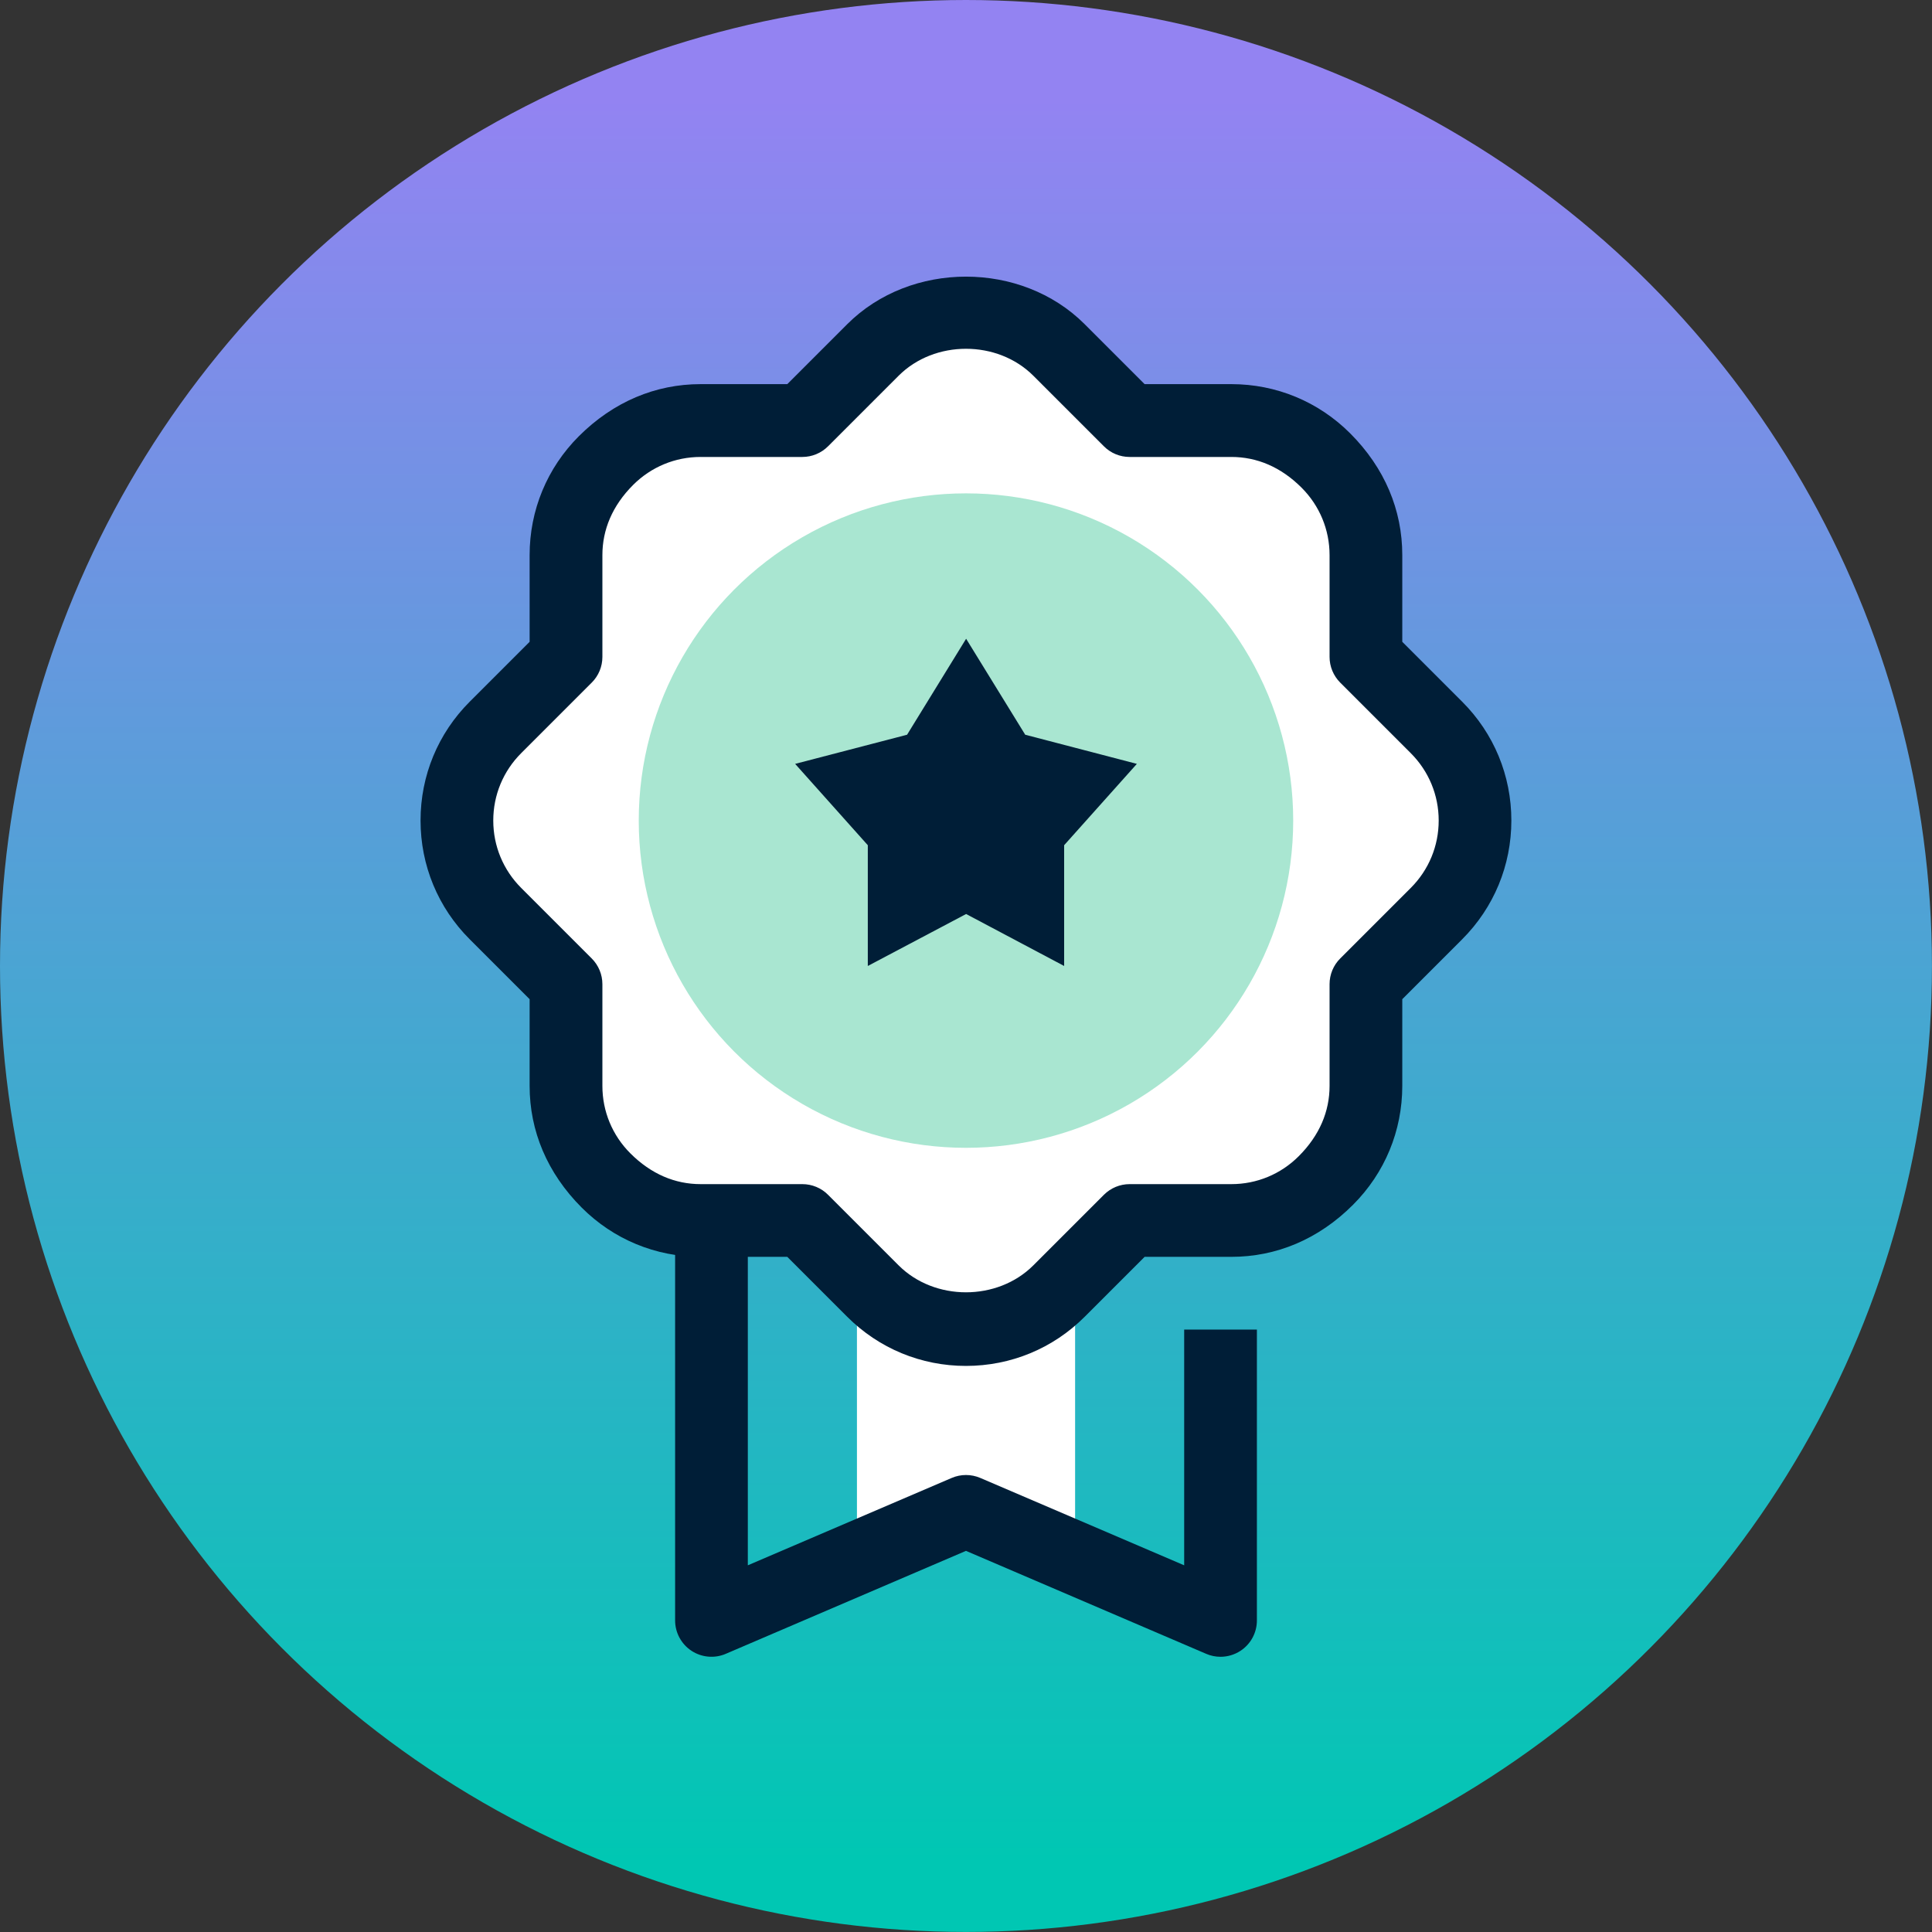
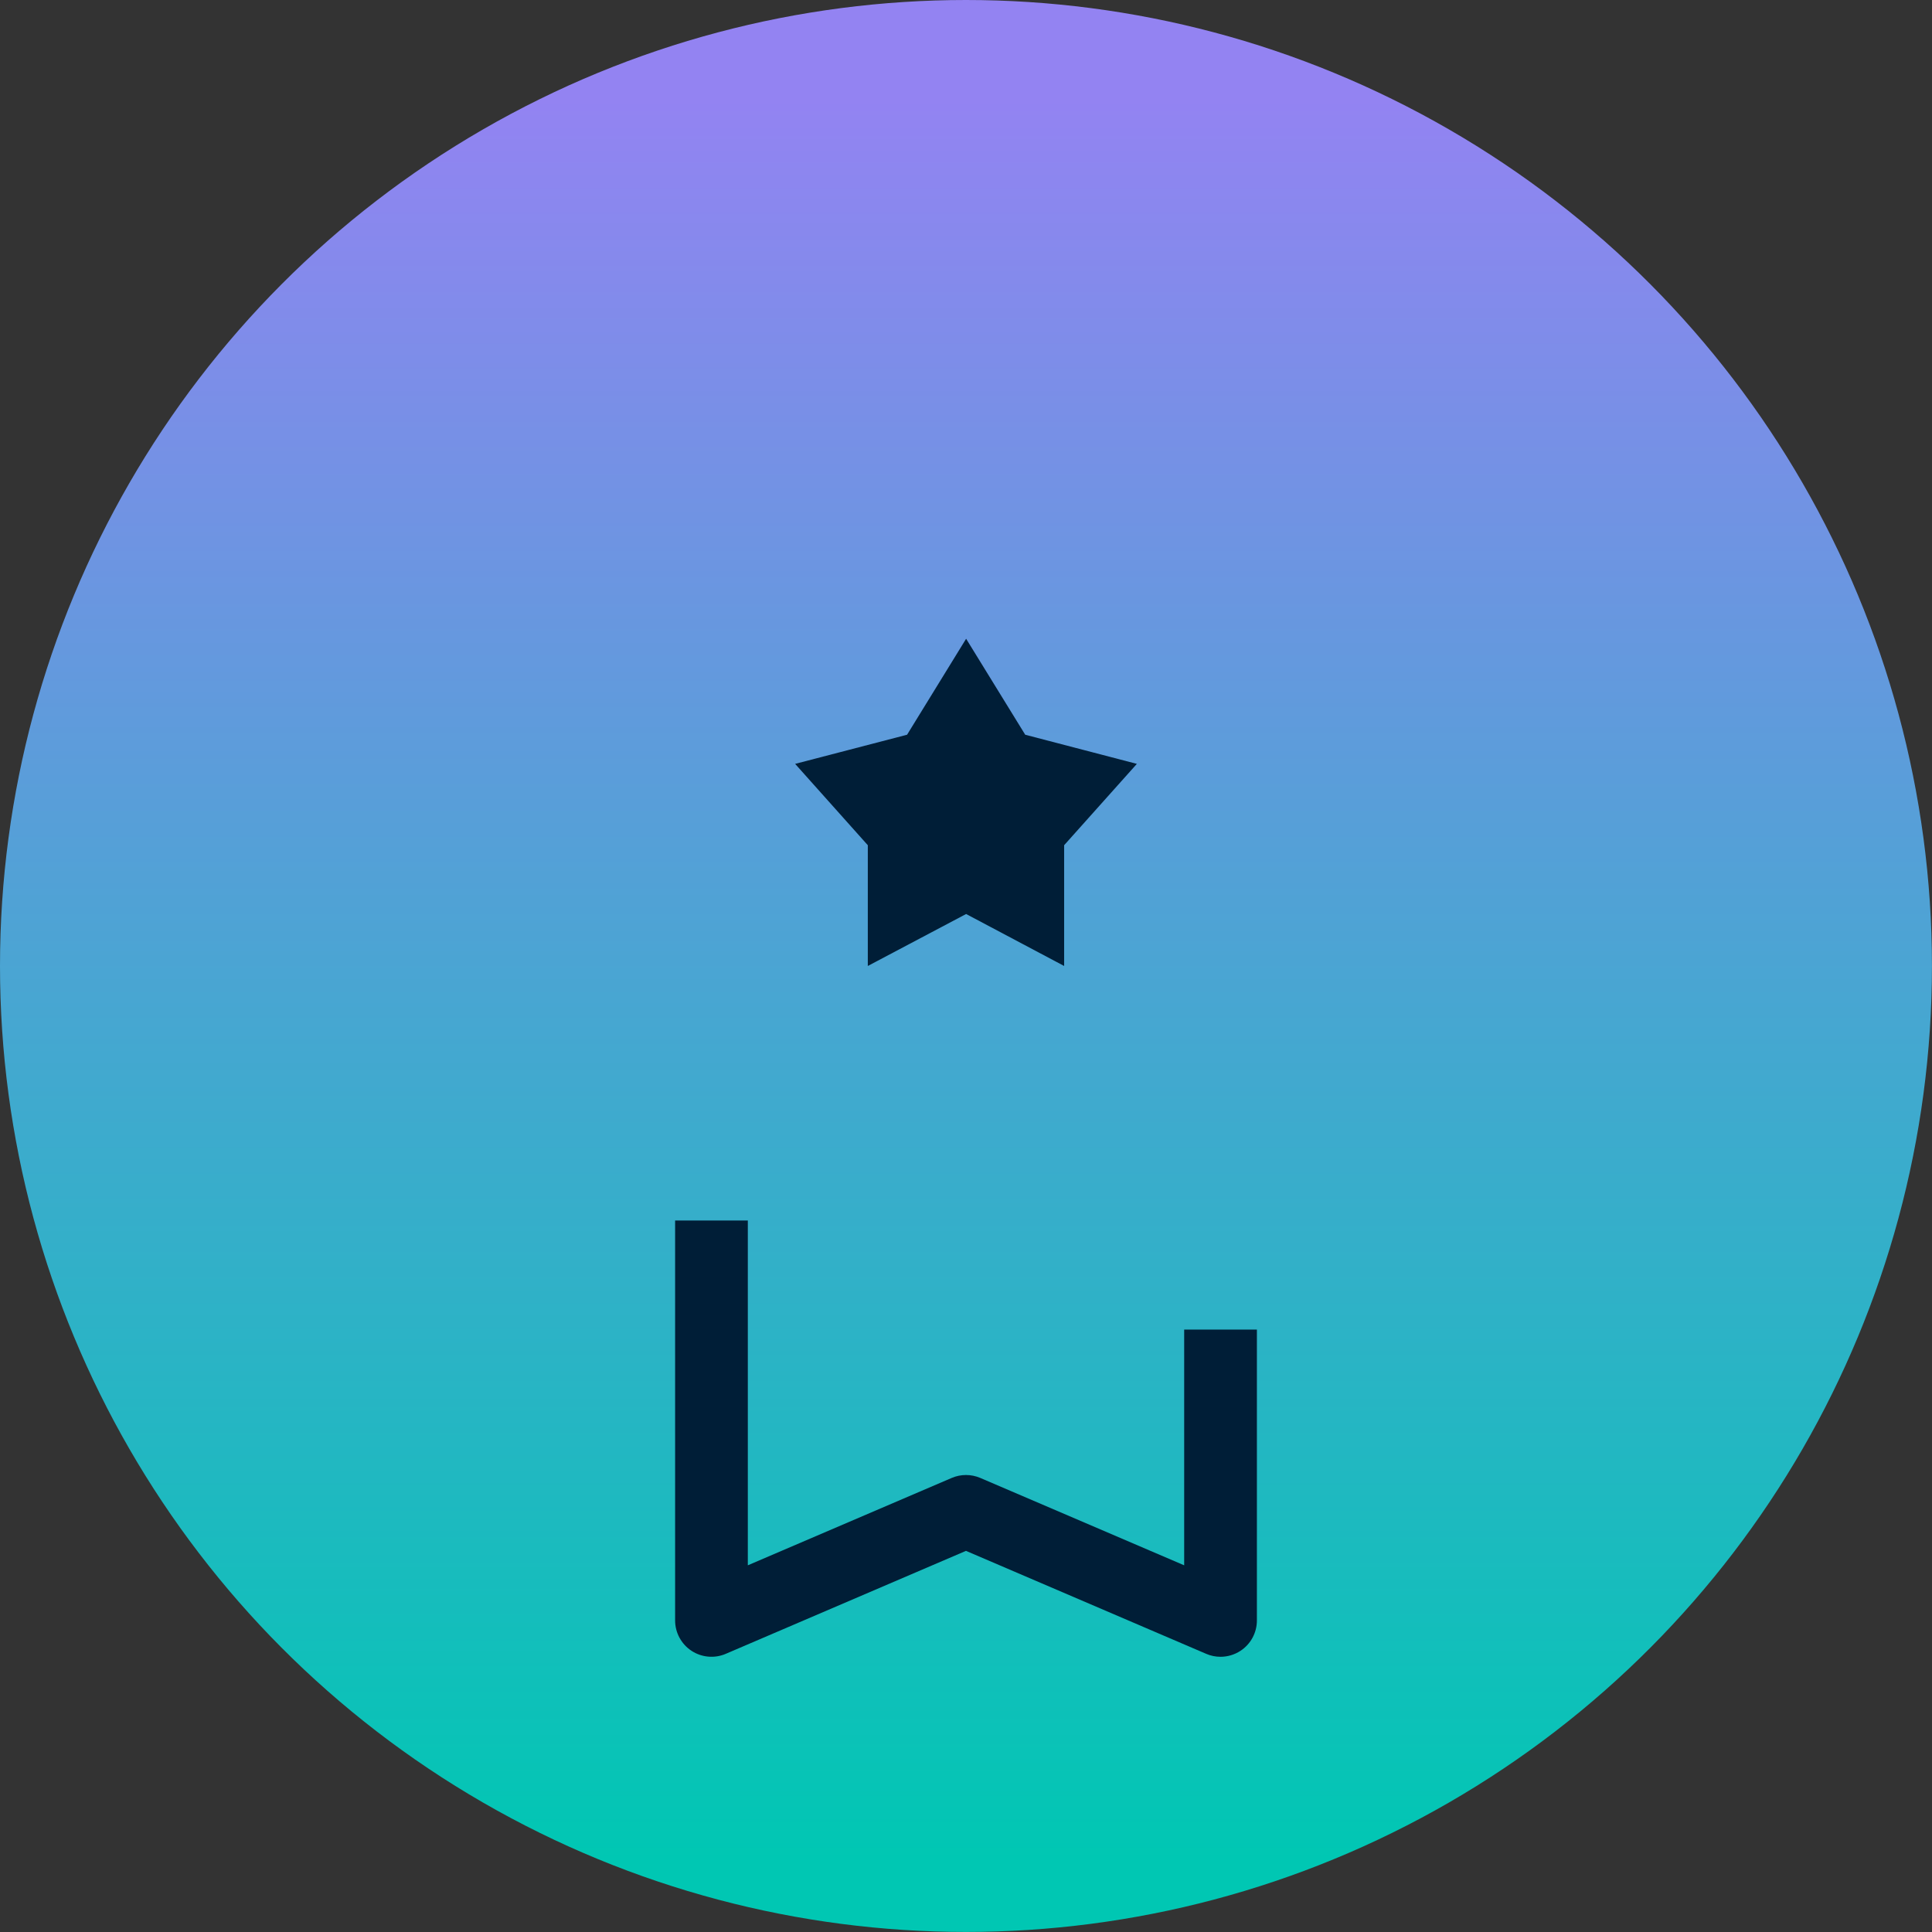
<svg xmlns="http://www.w3.org/2000/svg" viewBox="0 0 39.853 39.853">
  <rect x="0" y="0" width="39.853" height="39.853" fill="#333333" stroke="none" />
  <defs>
    <style>.cls-1{fill:url(#linear-gradient);}.cls-2{fill:#001e37;}.cls-3{fill:#fff;}.cls-4{fill:#a9e6d1;}</style>
    <linearGradient id="linear-gradient" x1="19.926" y1="2.005" x2="19.926" y2="38.394" gradientUnits="userSpaceOnUse">
      <stop offset="0" stop-color="#9383f2" />
      <stop offset="1" stop-color="#00c7b3" />
    </linearGradient>
  </defs>
  <g id="Background_Circles">
    <circle class="cls-1" cx="19.926" cy="19.926" r="19.926" />
  </g>
  <g id="Icons">
-     <path class="cls-3" d="m29.631,15.006l-1.454-1.454v-2.099c0-.72-.286-1.411-.796-1.921l-.06-.06c-.509-.509-1.2-.795-1.92-.795h-2.099l-1.455-1.455c-.509-.509-1.2-.795-1.92-.795s-1.411.286-1.921.795l-1.454,1.455h-2.099c-.72,0-1.411.286-1.921.795l-.06.06c-.509.509-.795,1.2-.795,1.921v2.099l-1.455,1.454c-.509.509-.795,1.2-.795,1.921s.286,1.411.795,1.92l1.455,1.455v2.099c0,.72.286,1.411.795,1.92l.06.06c.509.509,1.2.796,1.921.796h2.099l1.125,1.125v5.839l2.25-.964,2.25.964v-5.839l1.125-1.125h2.099c.72,0,1.411-.286,1.92-.796l.06-.06c.509-.509.796-1.2.796-1.92v-2.099l1.454-1.455c.509-.509.796-1.2.796-1.92s-.286-1.411-.796-1.921Z" />
-     <circle class="cls-4" cx="19.926" cy="16.927" r="6.75" />
    <polygon class="cls-2" points="16.402 15.757 17.901 17.435 17.901 19.926 19.929 18.854 21.951 19.926 21.951 17.435 23.451 15.757 21.148 15.156 19.929 13.176 18.711 15.156 16.402 15.757" />
-     <path class="cls-2" d="m19.926,28.176c-.926,0-1.796-.36-2.451-1.015l-1.235-1.235h-1.789c-.925,0-1.796-.36-2.451-1.015-.714-.715-1.075-1.585-1.075-2.511v-1.789l-1.235-1.235c-.655-.654-1.015-1.525-1.015-2.451s.36-1.796,1.015-2.451l1.235-1.235v-1.789c0-.925.36-1.796,1.015-2.451.715-.714,1.586-1.075,2.511-1.075h1.789l1.235-1.235c1.309-1.31,3.593-1.31,4.901,0l1.235,1.235h1.789c.926,0,1.796.36,2.451,1.015.715.715,1.075,1.585,1.075,2.511v1.789l1.235,1.235c.655.654,1.015,1.525,1.015,2.451s-.36,1.796-1.015,2.451l-1.235,1.235v1.789c0,.926-.36,1.796-1.015,2.451-.714.715-1.585,1.075-2.511,1.075h-1.789l-1.235,1.235c-.654.655-1.525,1.015-2.451,1.015Zm-5.474-18.75c-.525,0-1.019.205-1.391.576-.431.431-.635.925-.635,1.45v2.099c0,.199-.079.39-.22.53l-1.455,1.455c-.371.371-.576.865-.576,1.39s.205,1.019.576,1.39l1.455,1.455c.141.141.22.332.22.53v2.099c0,.525.205,1.019.576,1.39.431.431.925.636,1.45.636h2.099c.199,0,.39.079.53.22l1.455,1.455c.742.742,2.038.742,2.78,0l1.455-1.455c.141-.141.332-.22.53-.22h2.099c.525,0,1.019-.205,1.39-.576.431-.431.636-.925.636-1.45v-2.099c0-.199.079-.39.22-.53l1.455-1.455c.371-.371.576-.865.576-1.39s-.205-1.019-.576-1.39l-1.455-1.455c-.141-.141-.22-.332-.22-.53v-2.099c0-.525-.205-1.019-.576-1.391-.431-.431-.925-.635-1.45-.635h-2.099c-.199,0-.39-.079-.53-.22l-1.455-1.455c-.742-.742-2.038-.742-2.78,0l-1.455,1.455c-.141.141-.332.22-.53.22h-2.099Z" />
    <path class="cls-2" d="m25.176,34.176c-.1,0-.201-.02-.295-.061l-4.955-2.124-4.955,2.124c-.23.099-.497.076-.708-.063-.21-.139-.337-.374-.337-.626v-8.25h1.5v7.113l4.205-1.802c.188-.081.402-.081.591,0l4.205,1.802v-4.863h1.5v6c0,.252-.126.487-.337.626-.125.082-.269.124-.413.124Z" />
  </g>
</svg>